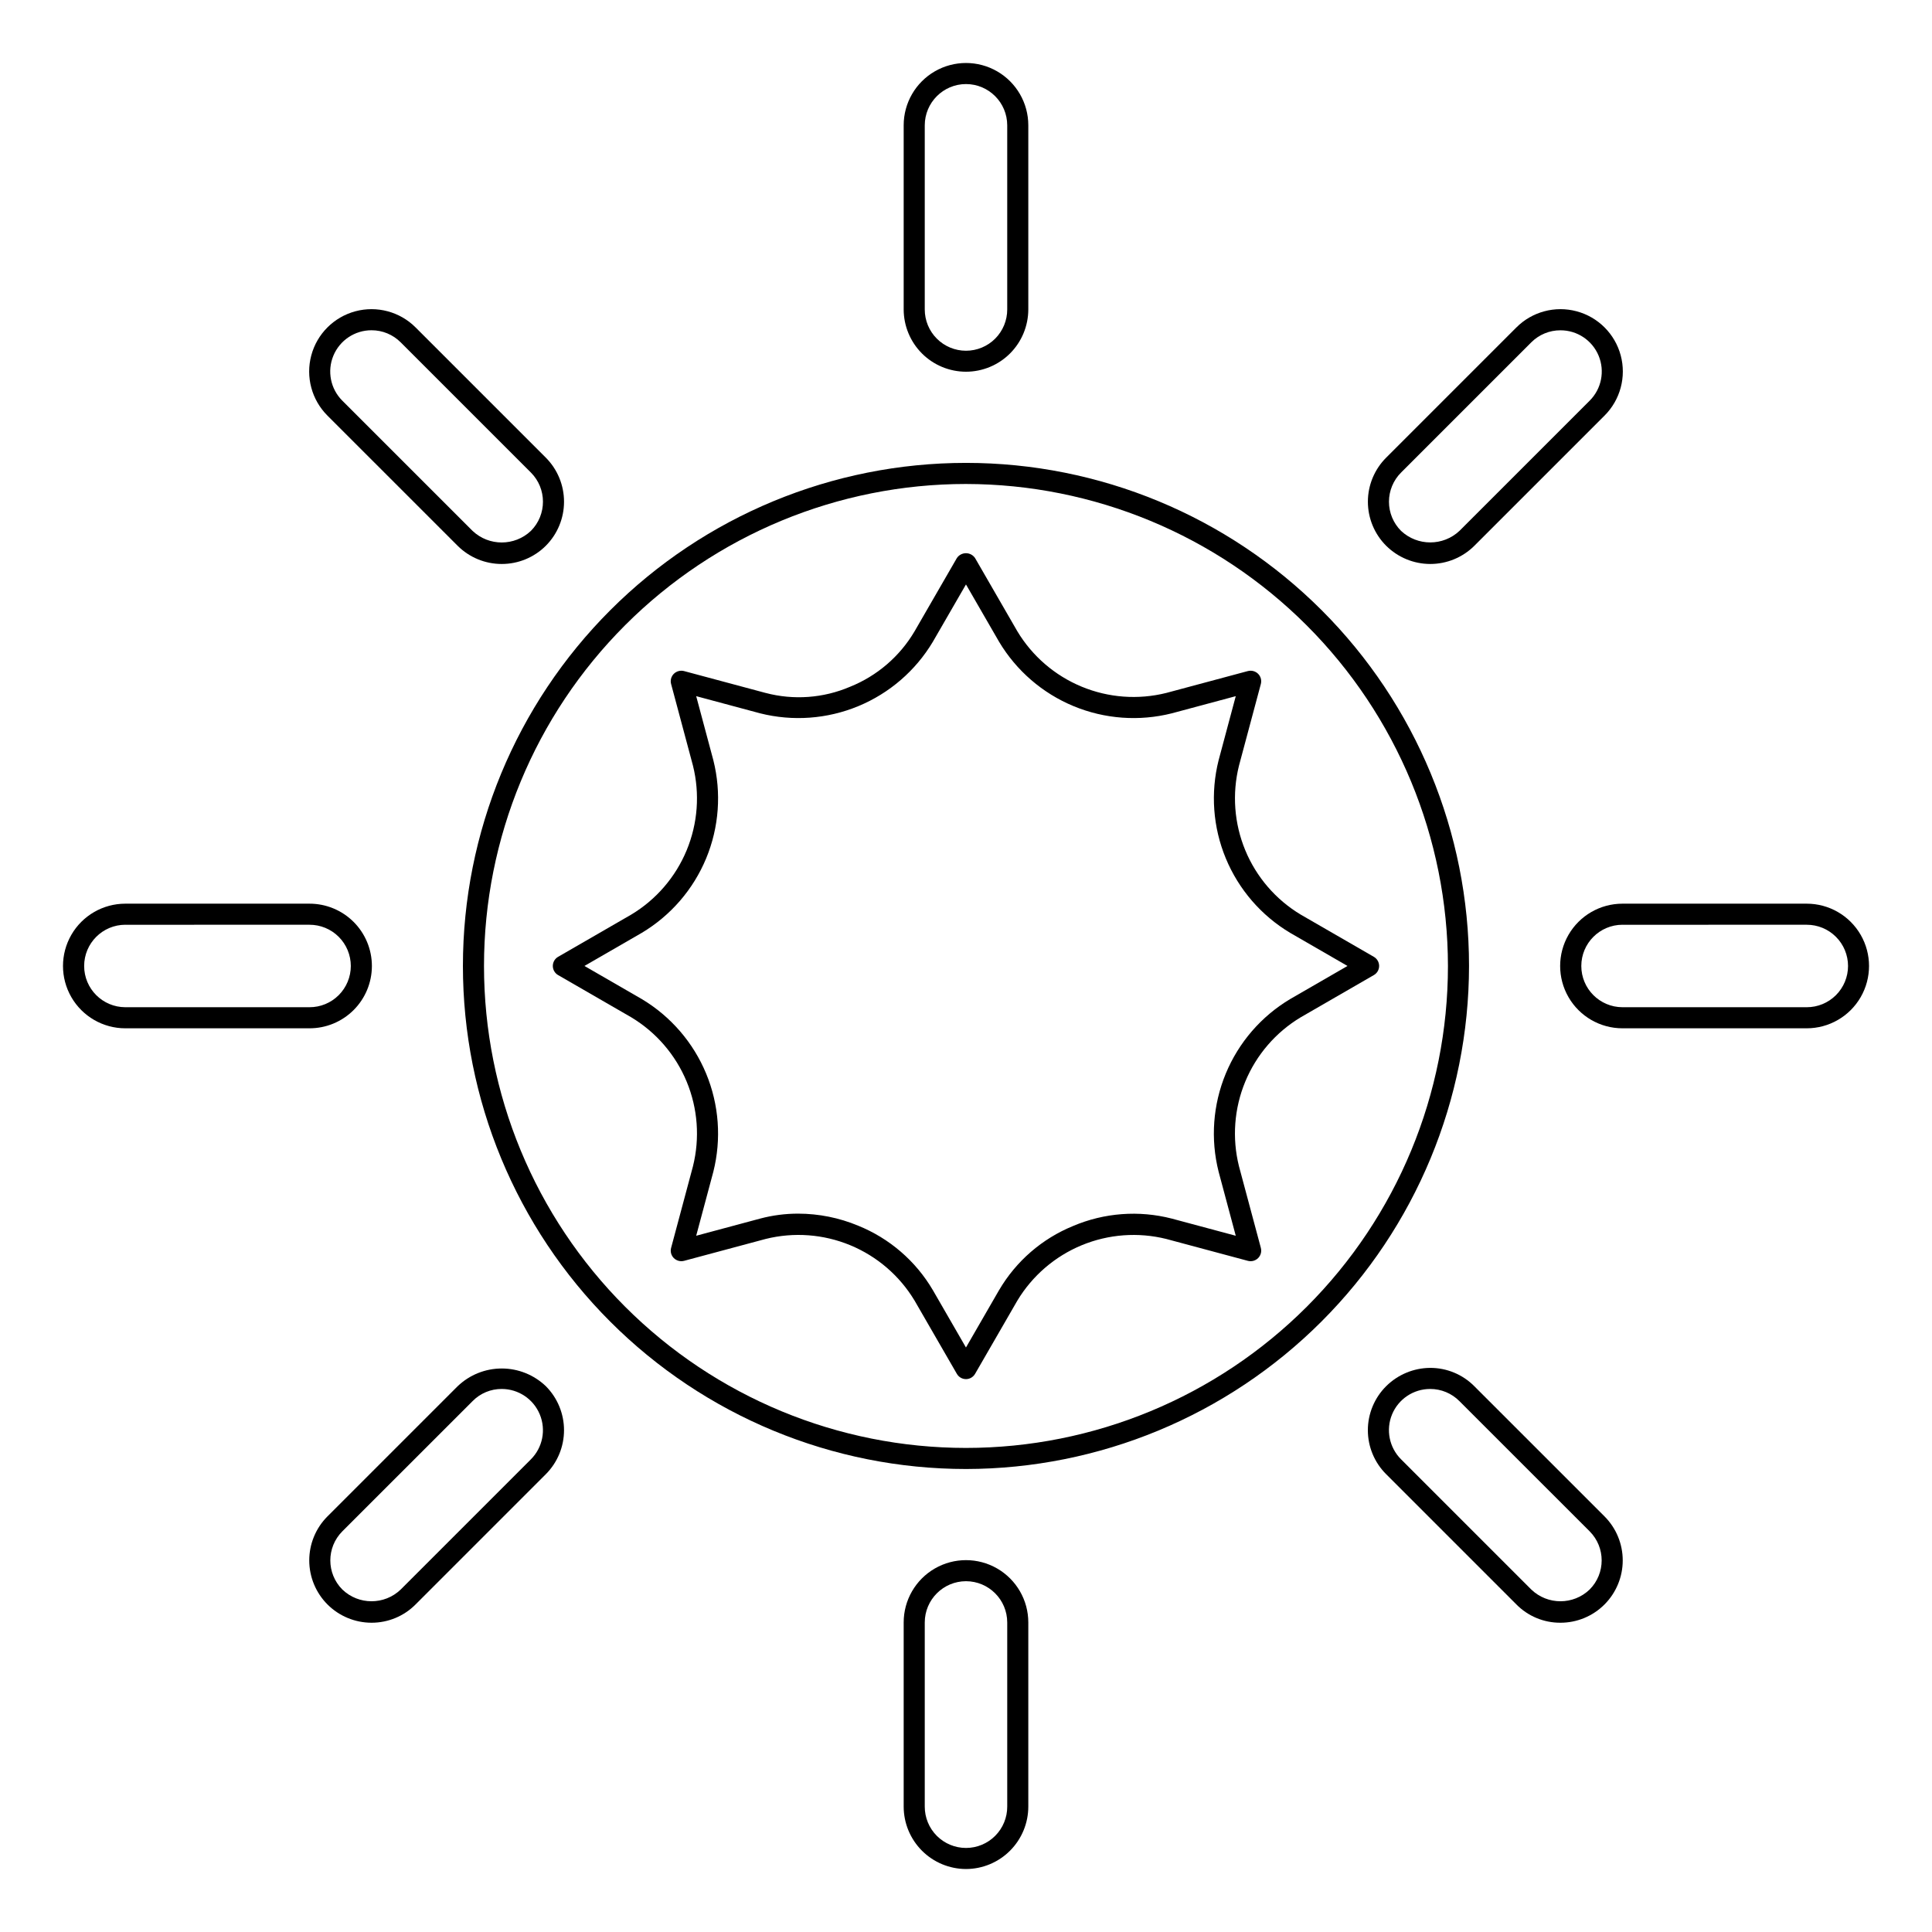
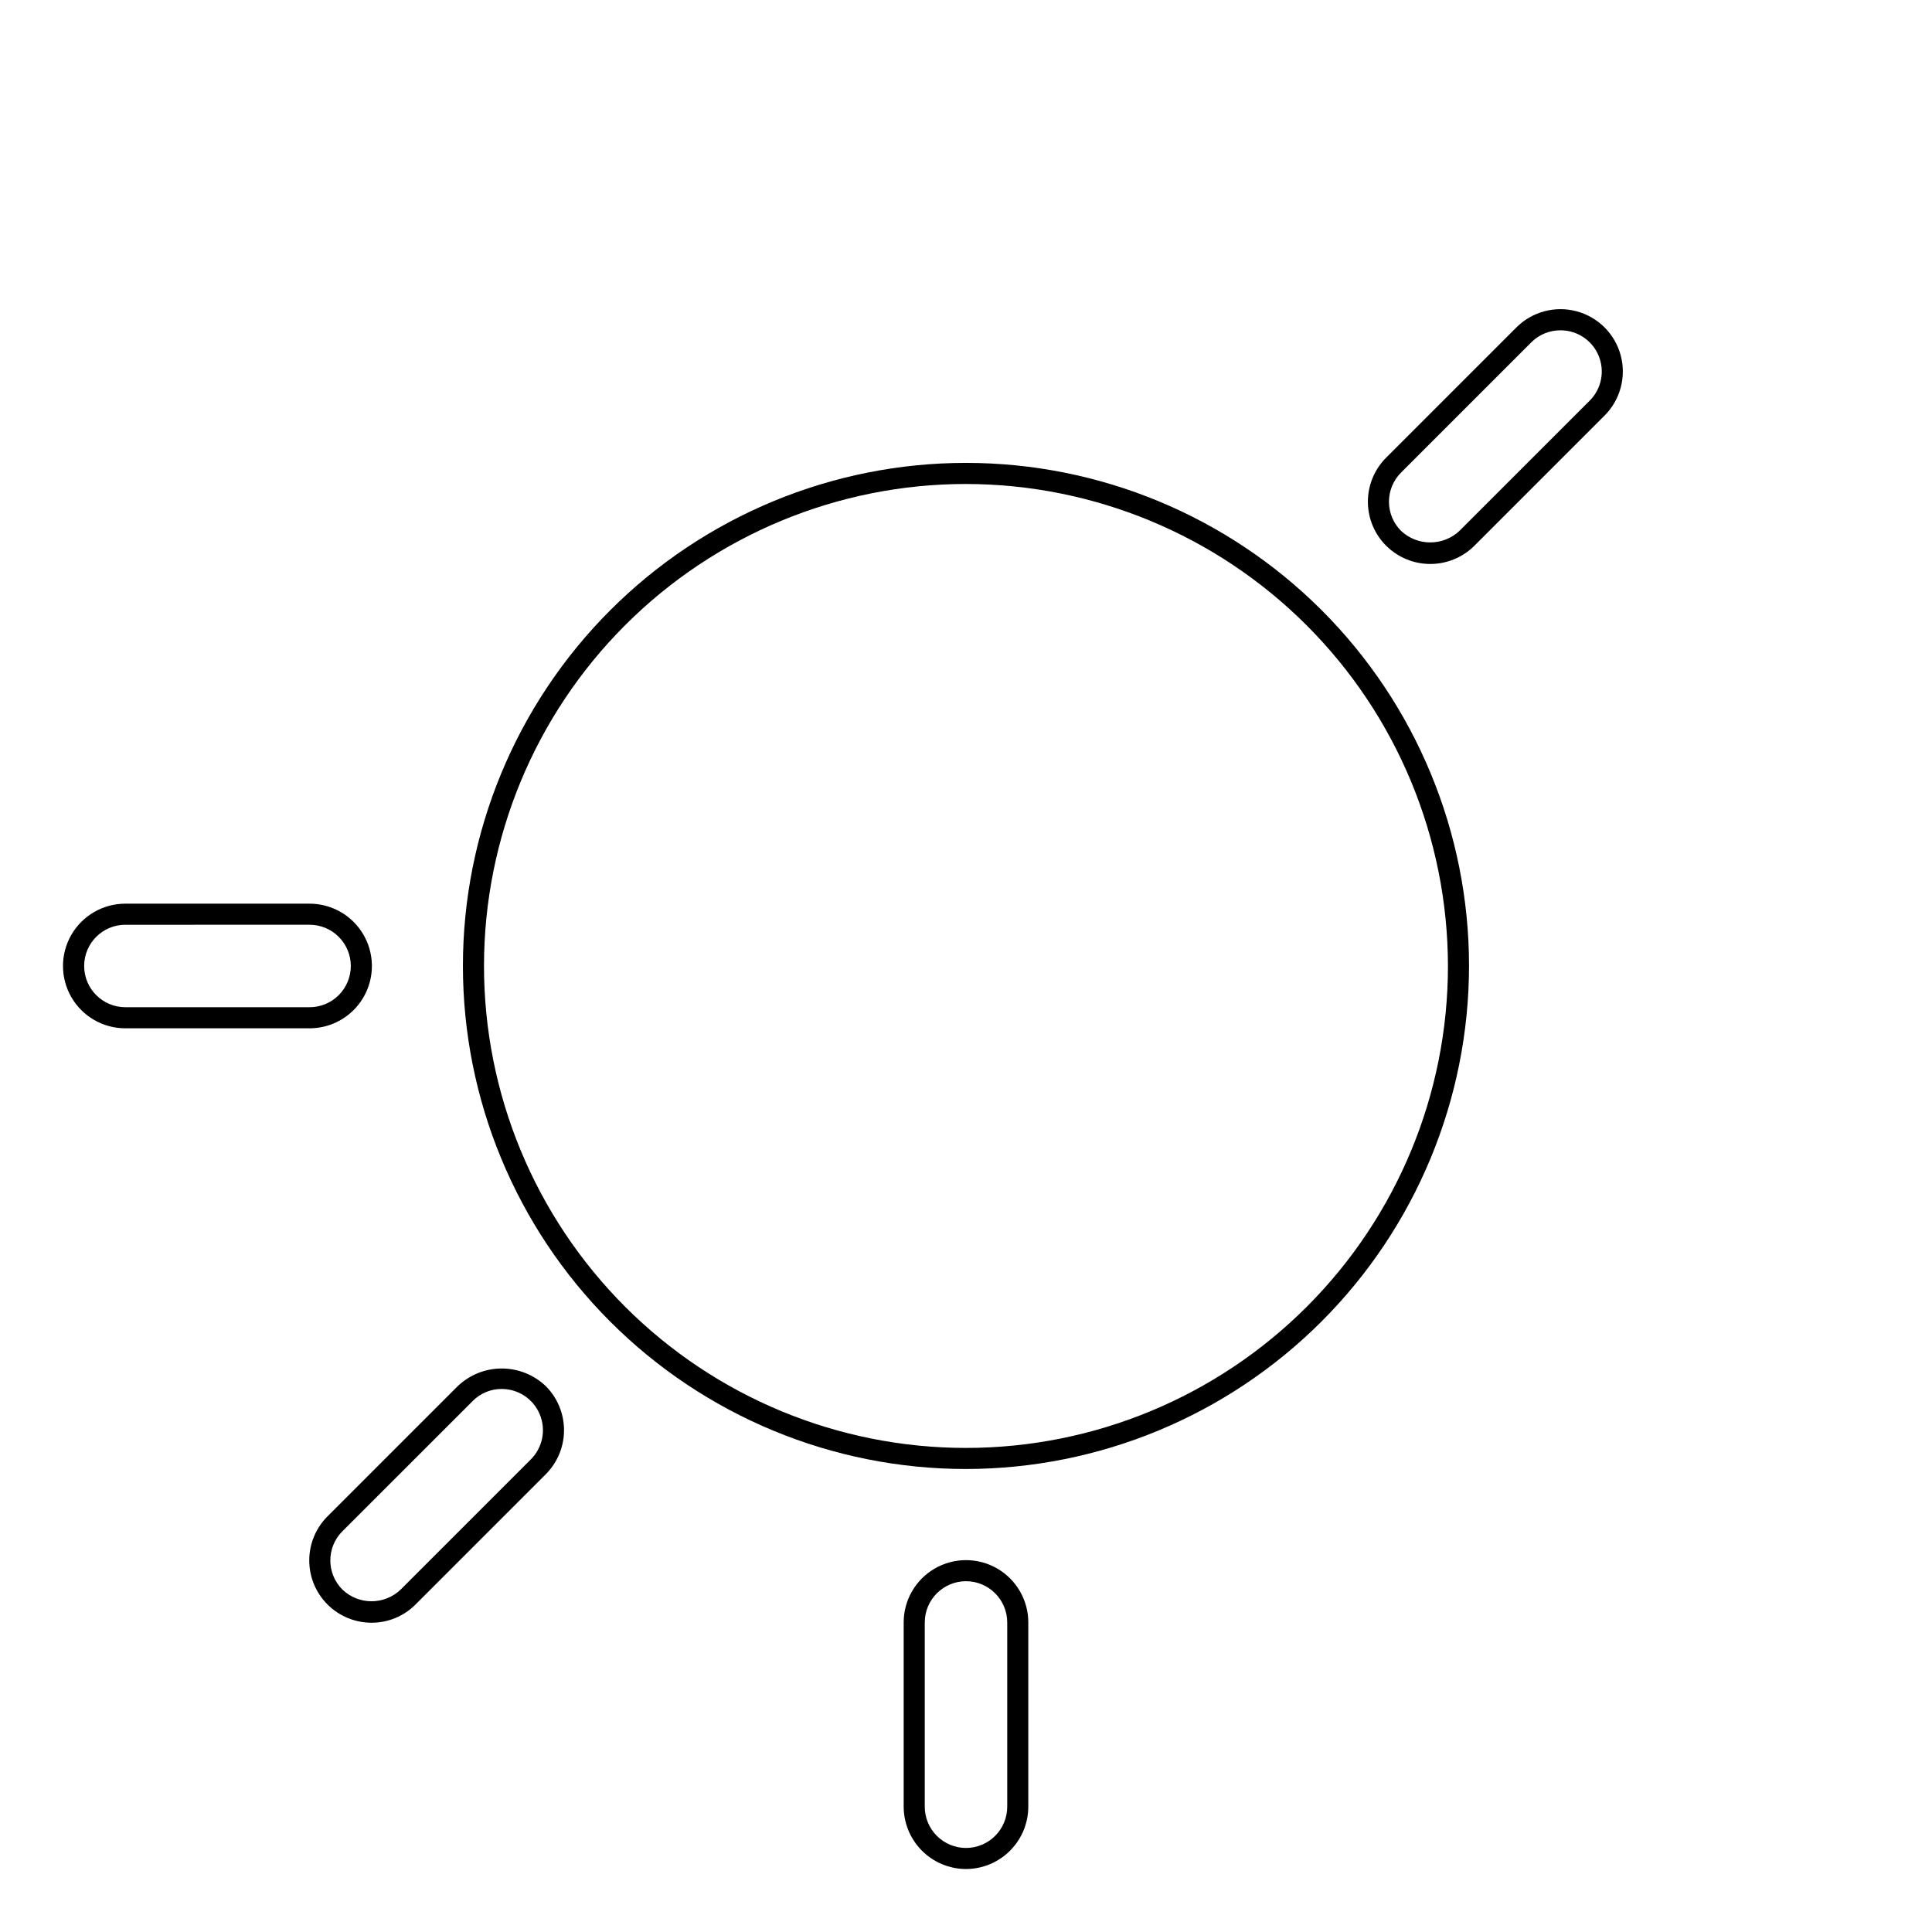
<svg xmlns="http://www.w3.org/2000/svg" fill="#000000" width="800px" height="800px" version="1.1" viewBox="144 144 512 512">
  <g>
    <path d="m399.99 533.3c-35.355 0-69.266-14.043-94.266-39.047-25.004-25-39.047-58.91-39.047-94.266 0-35.359 14.047-69.266 39.047-94.27 25-25 58.91-39.047 94.266-39.047 35.359 0 69.266 14.047 94.27 39.047 25 25.004 39.047 58.91 39.047 94.27-0.039 35.344-14.098 69.23-39.094 94.223-24.992 24.992-58.875 39.051-94.223 39.09zm0-261.04c-33.875 0-66.363 13.457-90.316 37.414-23.953 23.953-37.41 56.441-37.41 90.316s13.457 66.363 37.41 90.316c23.953 23.953 56.441 37.41 90.316 37.41s66.363-13.457 90.316-37.41c23.957-23.953 37.414-56.441 37.414-90.316-0.039-33.863-13.508-66.332-37.453-90.277-23.945-23.945-56.414-37.414-90.277-37.453z" />
-     <path d="m399.99 509.48c-0.996 0-1.918-0.535-2.414-1.398l-11.199-19.402c-3.965-6.59-9.938-11.738-17.043-14.68-7.106-2.941-14.969-3.523-22.43-1.664l-21.629 5.801c-0.965 0.25-1.992-0.027-2.703-0.727-0.703-0.703-0.98-1.73-0.723-2.695l5.793-21.633c1.859-7.465 1.277-15.328-1.664-22.434-2.941-7.106-8.09-13.082-14.68-17.047l-19.398-11.199v0.004c-0.863-0.5-1.395-1.422-1.395-2.418 0-0.996 0.531-1.918 1.395-2.418l19.398-11.199c6.59-3.961 11.734-9.934 14.676-17.039 2.945-7.109 3.527-14.969 1.668-22.434l-5.793-21.637c-0.258-0.965 0.02-1.992 0.723-2.695 0.711-0.699 1.738-0.973 2.703-0.727l21.629 5.801v-0.004c7.426 1.961 15.297 1.387 22.359-1.633 7.172-2.879 13.188-8.051 17.113-14.707l11.199-19.398c0.539-0.809 1.445-1.293 2.414-1.293 0.973 0 1.879 0.484 2.418 1.293l11.199 19.398c3.961 6.59 9.938 11.734 17.043 14.676 7.106 2.941 14.965 3.527 22.43 1.664l21.633-5.801v0.004c0.965-0.25 1.992 0.027 2.699 0.727 0.707 0.703 0.98 1.73 0.727 2.695l-5.793 21.633c-1.859 7.461-1.277 15.328 1.664 22.434 2.941 7.106 8.086 13.082 14.68 17.043l19.398 11.199c0.863 0.5 1.395 1.422 1.395 2.418 0 0.996-0.531 1.918-1.395 2.414l-19.398 11.199c-6.594 3.961-11.738 9.938-14.684 17.043-2.941 7.106-3.527 14.969-1.664 22.43l5.801 21.641h-0.004c0.258 0.965-0.02 1.988-0.727 2.695-0.707 0.699-1.734 0.977-2.699 0.727l-21.633-5.801c-7.465-1.855-15.324-1.273-22.43 1.668-7.106 2.945-13.078 8.086-17.043 14.676l-11.199 19.402c-0.5 0.863-1.422 1.398-2.418 1.398zm-44.457-43.852c5.445 0.008 10.84 1.09 15.867 3.184 8.305 3.352 15.27 9.355 19.809 17.074l8.781 15.215 8.781-15.215h0.004c4.488-7.656 11.375-13.625 19.594-16.98 8.266-3.516 17.461-4.207 26.16-1.969l16.961 4.551-4.543-16.969c-2.184-8.648-1.516-17.77 1.898-26.012 3.414-8.242 9.391-15.164 17.051-19.738l15.207-8.781-15.207-8.781c-7.656-4.578-13.637-11.5-17.047-19.742-3.414-8.242-4.078-17.367-1.898-26.016l4.539-16.961-16.961 4.551c-8.648 2.176-17.773 1.508-26.012-1.902-8.242-3.414-15.164-9.391-19.742-17.047l-8.781-15.207-8.785 15.207c-4.578 7.652-11.5 13.629-19.742 17.043-8.242 3.414-17.363 4.082-26.016 1.906l-16.953-4.551 4.543 16.965c2.18 8.652 1.516 17.773-1.898 26.016-3.414 8.242-9.395 15.16-17.051 19.738l-15.207 8.781 15.207 8.781c7.652 4.582 13.629 11.504 17.043 19.746 3.414 8.238 4.082 17.359 1.906 26.012l-4.543 16.961 16.953-4.551c3.289-0.875 6.68-1.312 10.082-1.309z" />
-     <path d="m400 242.51c-4.379-0.004-8.578-1.746-11.672-4.84-3.094-3.098-4.836-7.293-4.844-11.672v-48.793c0-5.902 3.148-11.352 8.258-14.301 5.109-2.949 11.402-2.949 16.512 0 5.109 2.949 8.258 8.398 8.258 14.301v48.793c-0.008 4.379-1.746 8.574-4.844 11.672-3.094 3.094-7.293 4.836-11.668 4.84zm0-76.234c-6.031 0.012-10.918 4.898-10.93 10.93v48.793c-0.004 2.902 1.145 5.688 3.195 7.742 2.047 2.055 4.832 3.207 7.734 3.207s5.684-1.152 7.734-3.207c2.047-2.055 3.195-4.84 3.191-7.742v-48.793c-0.008-6.031-4.894-10.918-10.926-10.93z" />
-     <path d="m276.98 293.46c-4.379 0.008-8.582-1.723-11.688-4.809l-34.523-34.52c-4.172-4.172-5.801-10.254-4.273-15.957 1.527-5.699 5.981-10.152 11.68-11.68 5.703-1.527 11.785 0.102 15.957 4.273l34.508 34.508c3.098 3.102 4.832 7.305 4.832 11.684s-1.734 8.582-4.832 11.68l-0.012 0.012h0.004c-3.098 3.082-7.285 4.809-11.652 4.809zm-34.531-61.938c-4.422-0.004-8.41 2.66-10.102 6.746-1.695 4.086-0.758 8.789 2.371 11.914l34.516 34.508c4.344 4.102 11.133 4.094 15.469-0.008 4.254-4.277 4.25-11.188-0.012-15.457l-34.508-34.508c-2.051-2.051-4.832-3.203-7.734-3.195z" />
    <path d="m226 416.51h-48.793c-5.902 0-11.352-3.148-14.301-8.258-2.949-5.109-2.949-11.402 0-16.512 2.949-5.109 8.398-8.258 14.301-8.258h48.793c4.387-0.008 8.598 1.727 11.703 4.824s4.852 7.305 4.852 11.691-1.746 8.59-4.852 11.688-7.316 4.836-11.703 4.824zm-48.793-27.438v-0.004c-6.027 0.016-10.906 4.902-10.906 10.93 0 6.023 4.879 10.91 10.906 10.926h48.793c2.906 0.012 5.695-1.137 7.754-3.188 2.055-2.051 3.215-4.836 3.215-7.738 0-2.906-1.16-5.691-3.215-7.742-2.059-2.051-4.848-3.195-7.754-3.188z" />
    <path d="m242.48 574.04c-4.379 0-8.582-1.734-11.68-4.828s-4.84-7.289-4.844-11.668c-0.008-4.379 1.73-8.582 4.82-11.68l34.512-34.508h0.004c3.144-3.012 7.332-4.691 11.684-4.691 4.356 0 8.539 1.684 11.684 4.695 3.086 3.098 4.812 7.293 4.812 11.664-0.004 4.371-1.738 8.562-4.824 11.656l-34.508 34.508c-3.082 3.109-7.281 4.856-11.66 4.852zm34.492-61.953c-2.902-0.012-5.684 1.145-7.719 3.211l-34.527 34.516c-4.25 4.266-4.25 11.16 0 15.426 4.32 4.148 11.145 4.148 15.465 0l34.508-34.508c3.117-3.129 4.043-7.82 2.352-11.898-1.688-4.078-5.664-6.738-10.078-6.746z" />
    <path d="m400 639.31c-4.383-0.012-8.586-1.758-11.68-4.863-3.094-3.102-4.836-7.305-4.836-11.688v-48.793c0-5.902 3.148-11.352 8.258-14.301 5.109-2.949 11.402-2.949 16.512 0 5.109 2.949 8.258 8.398 8.258 14.301v48.793c0 4.383-1.738 8.586-4.836 11.688-3.094 3.106-7.293 4.852-11.676 4.863zm0-76.27v-0.004c-6.031 0.012-10.918 4.898-10.93 10.93v48.793c-0.008 2.906 1.137 5.695 3.188 7.754 2.051 2.055 4.836 3.215 7.742 3.215 2.902 0 5.688-1.16 7.738-3.215 2.051-2.059 3.199-4.848 3.188-7.754v-48.793c-0.008-6.031-4.894-10.918-10.926-10.93z" />
-     <path d="m557.52 574.04c-4.391 0.02-8.605-1.734-11.68-4.867l-34.492-34.492c-3.106-3.086-4.852-7.285-4.852-11.668 0.004-4.379 1.75-8.574 4.856-11.664 3.102-3.078 7.293-4.82 11.664-4.844 4.387-0.012 8.598 1.734 11.688 4.852l34.516 34.508c3.086 3.098 4.82 7.289 4.82 11.664 0 4.371-1.734 8.562-4.82 11.66-3.098 3.113-7.309 4.859-11.699 4.852zm-34.504-61.949h-0.016c-4.418 0-8.398 2.66-10.09 6.738-1.688 4.082-0.746 8.781 2.379 11.898l34.512 34.512h0.004c4.32 4.152 11.145 4.152 15.465 0 4.25-4.266 4.25-11.16 0-15.426l-34.516-34.508c-2.047-2.062-4.832-3.219-7.738-3.215z" />
-     <path d="m622.8 416.51h-48.832c-5.902 0-11.352-3.148-14.301-8.258-2.949-5.109-2.949-11.402 0-16.512 2.949-5.109 8.398-8.258 14.301-8.258h48.832c5.898 0 11.348 3.148 14.301 8.258 2.949 5.109 2.949 11.402 0 16.512-2.953 5.109-8.402 8.258-14.301 8.258zm-48.832-27.438v-0.004c-6.027 0.016-10.906 4.902-10.906 10.93 0 6.023 4.879 10.91 10.906 10.926h48.832c2.902 0.004 5.688-1.145 7.738-3.191 2.055-2.051 3.211-4.832 3.211-7.734s-1.156-5.688-3.211-7.734c-2.051-2.051-4.836-3.199-7.738-3.195z" />
    <path d="m523.02 293.46c-4.371-0.008-8.562-1.742-11.664-4.82-3.106-3.094-4.852-7.301-4.852-11.684 0.004-4.387 1.75-8.59 4.856-11.684l34.504-34.504c4.172-4.172 10.258-5.801 15.957-4.273 5.703 1.527 10.156 5.981 11.684 11.68 1.527 5.703-0.105 11.785-4.277 15.957l-34.512 34.508c-3.109 3.094-7.316 4.824-11.695 4.82zm34.52-61.926h-0.004c-2.894-0.012-5.676 1.137-7.723 3.184l-34.508 34.508c-2.055 2.047-3.211 4.828-3.215 7.731 0 2.902 1.156 5.684 3.207 7.731 4.356 4.078 11.129 4.078 15.477-0.004l34.504-34.5c3.133-3.121 4.07-7.828 2.375-11.918-1.695-4.086-5.691-6.746-10.117-6.731z" />
  </g>
</svg>